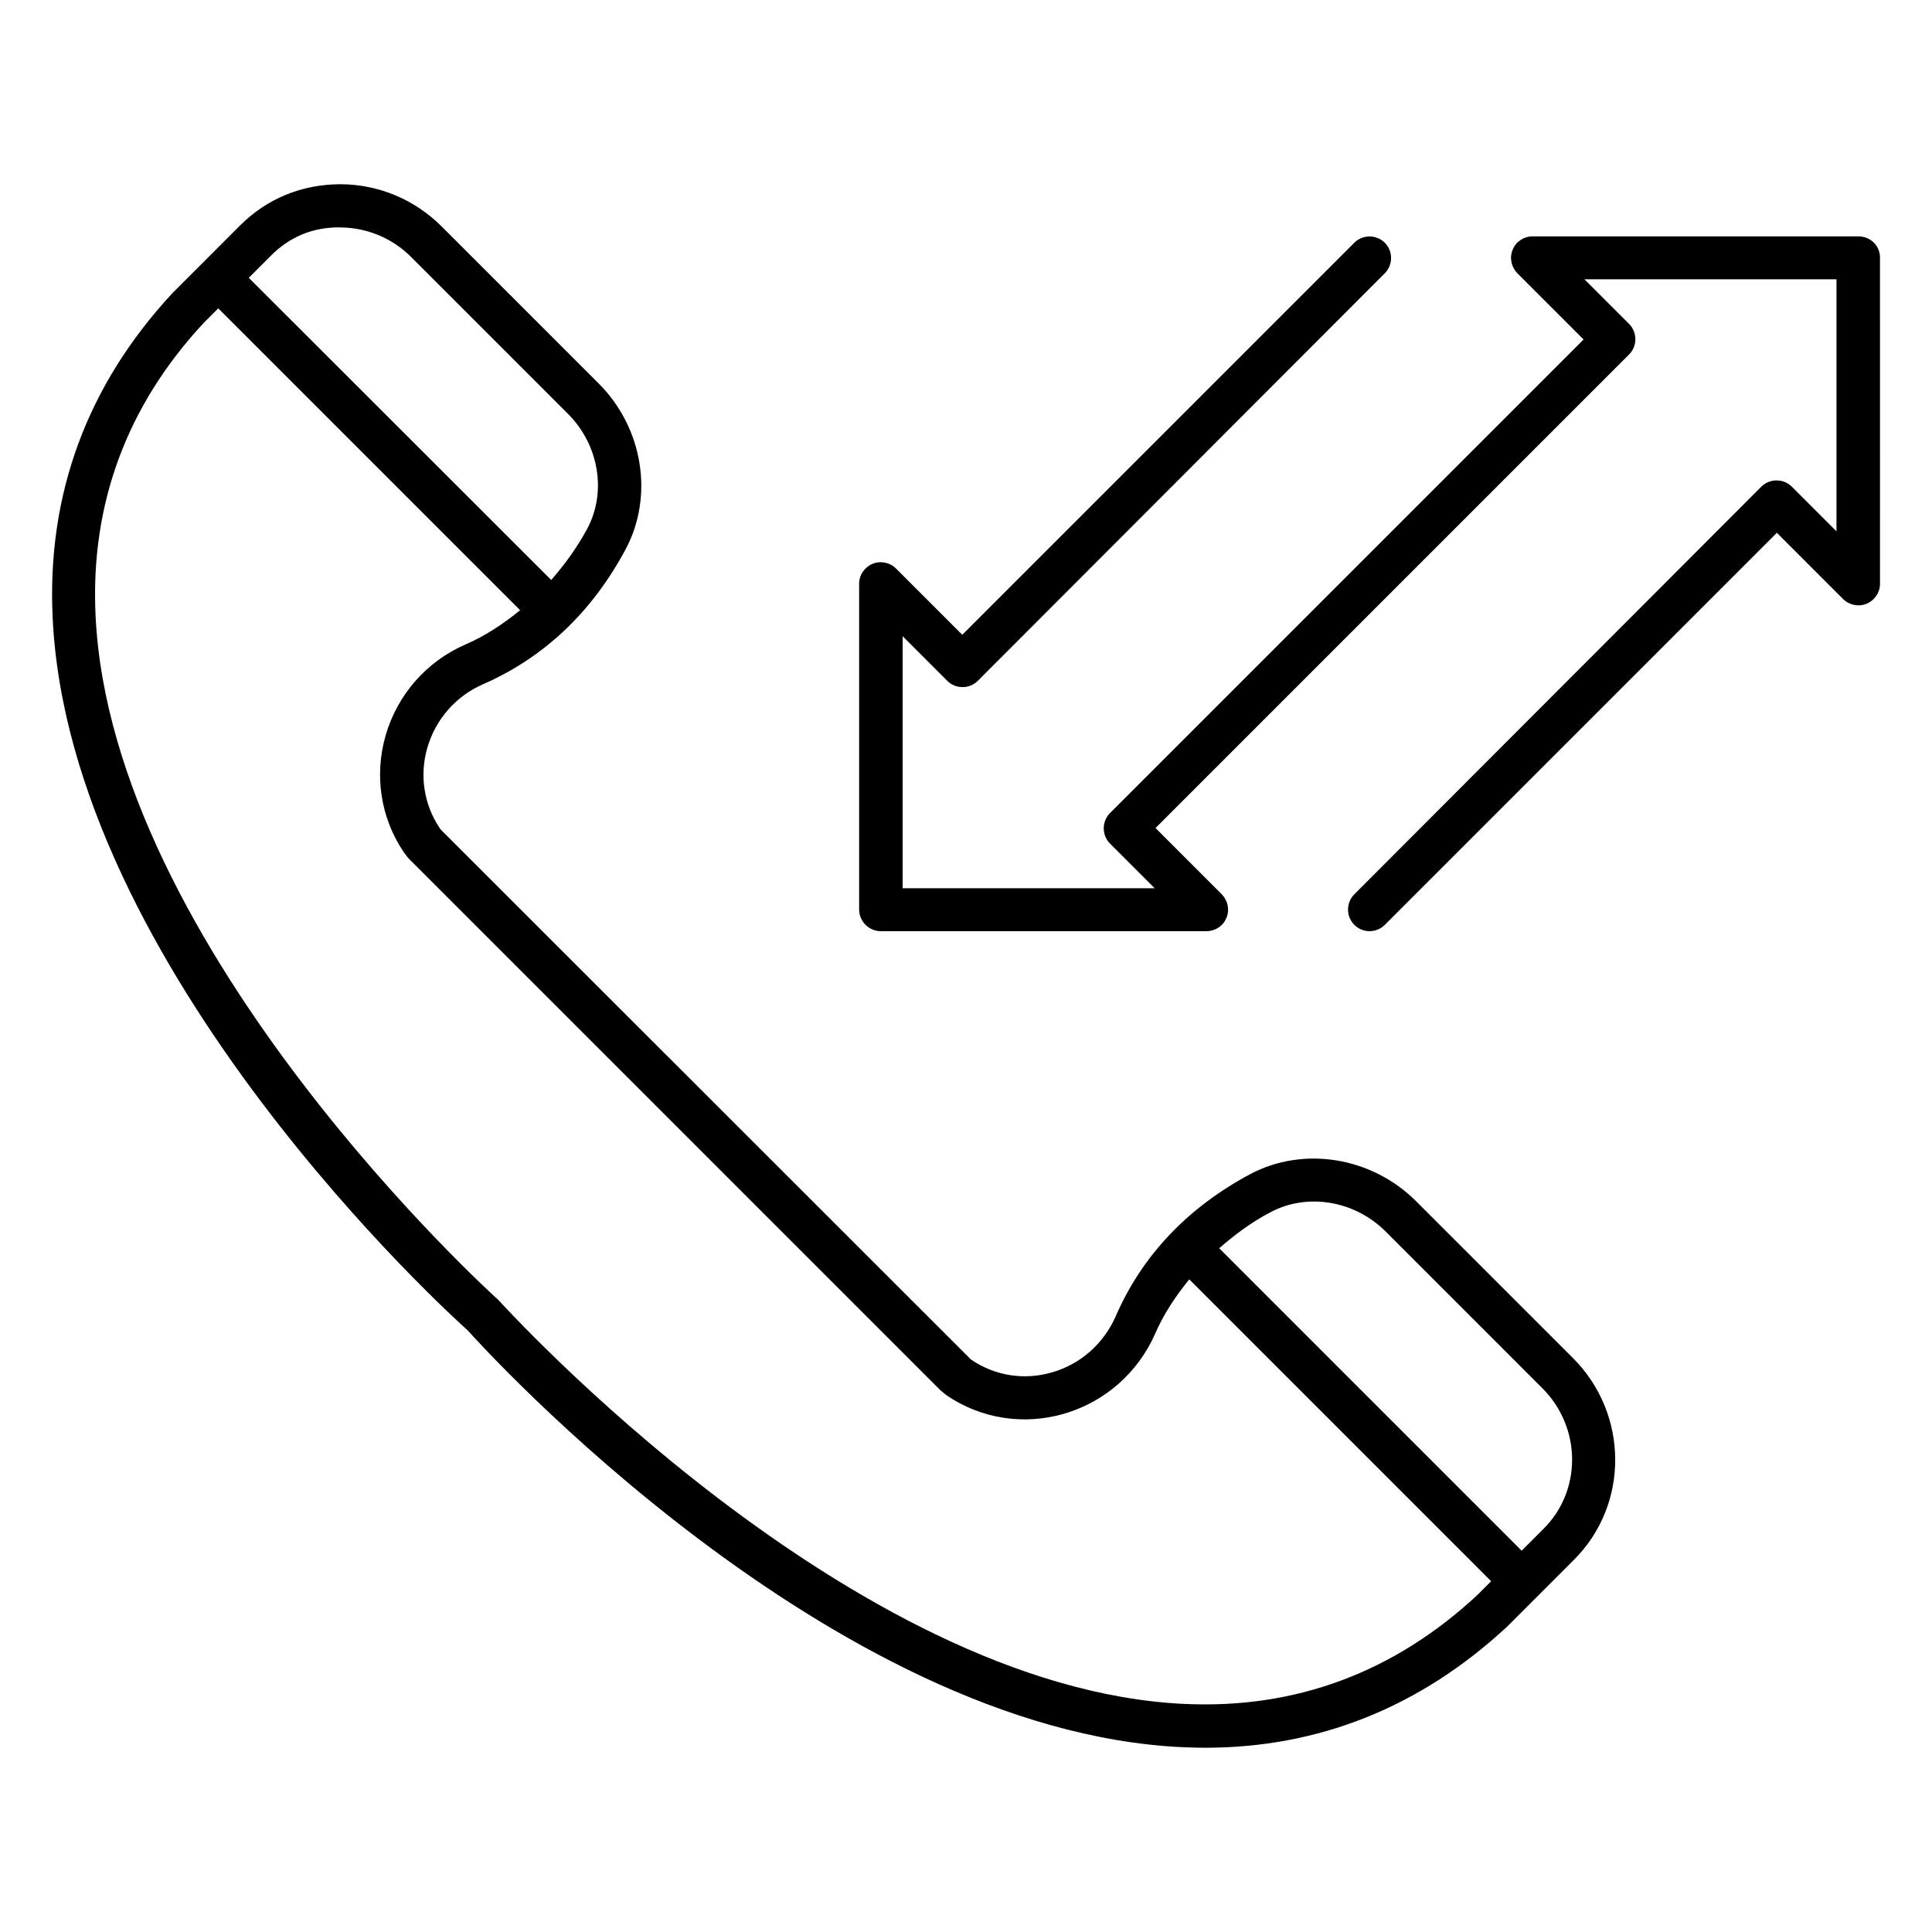
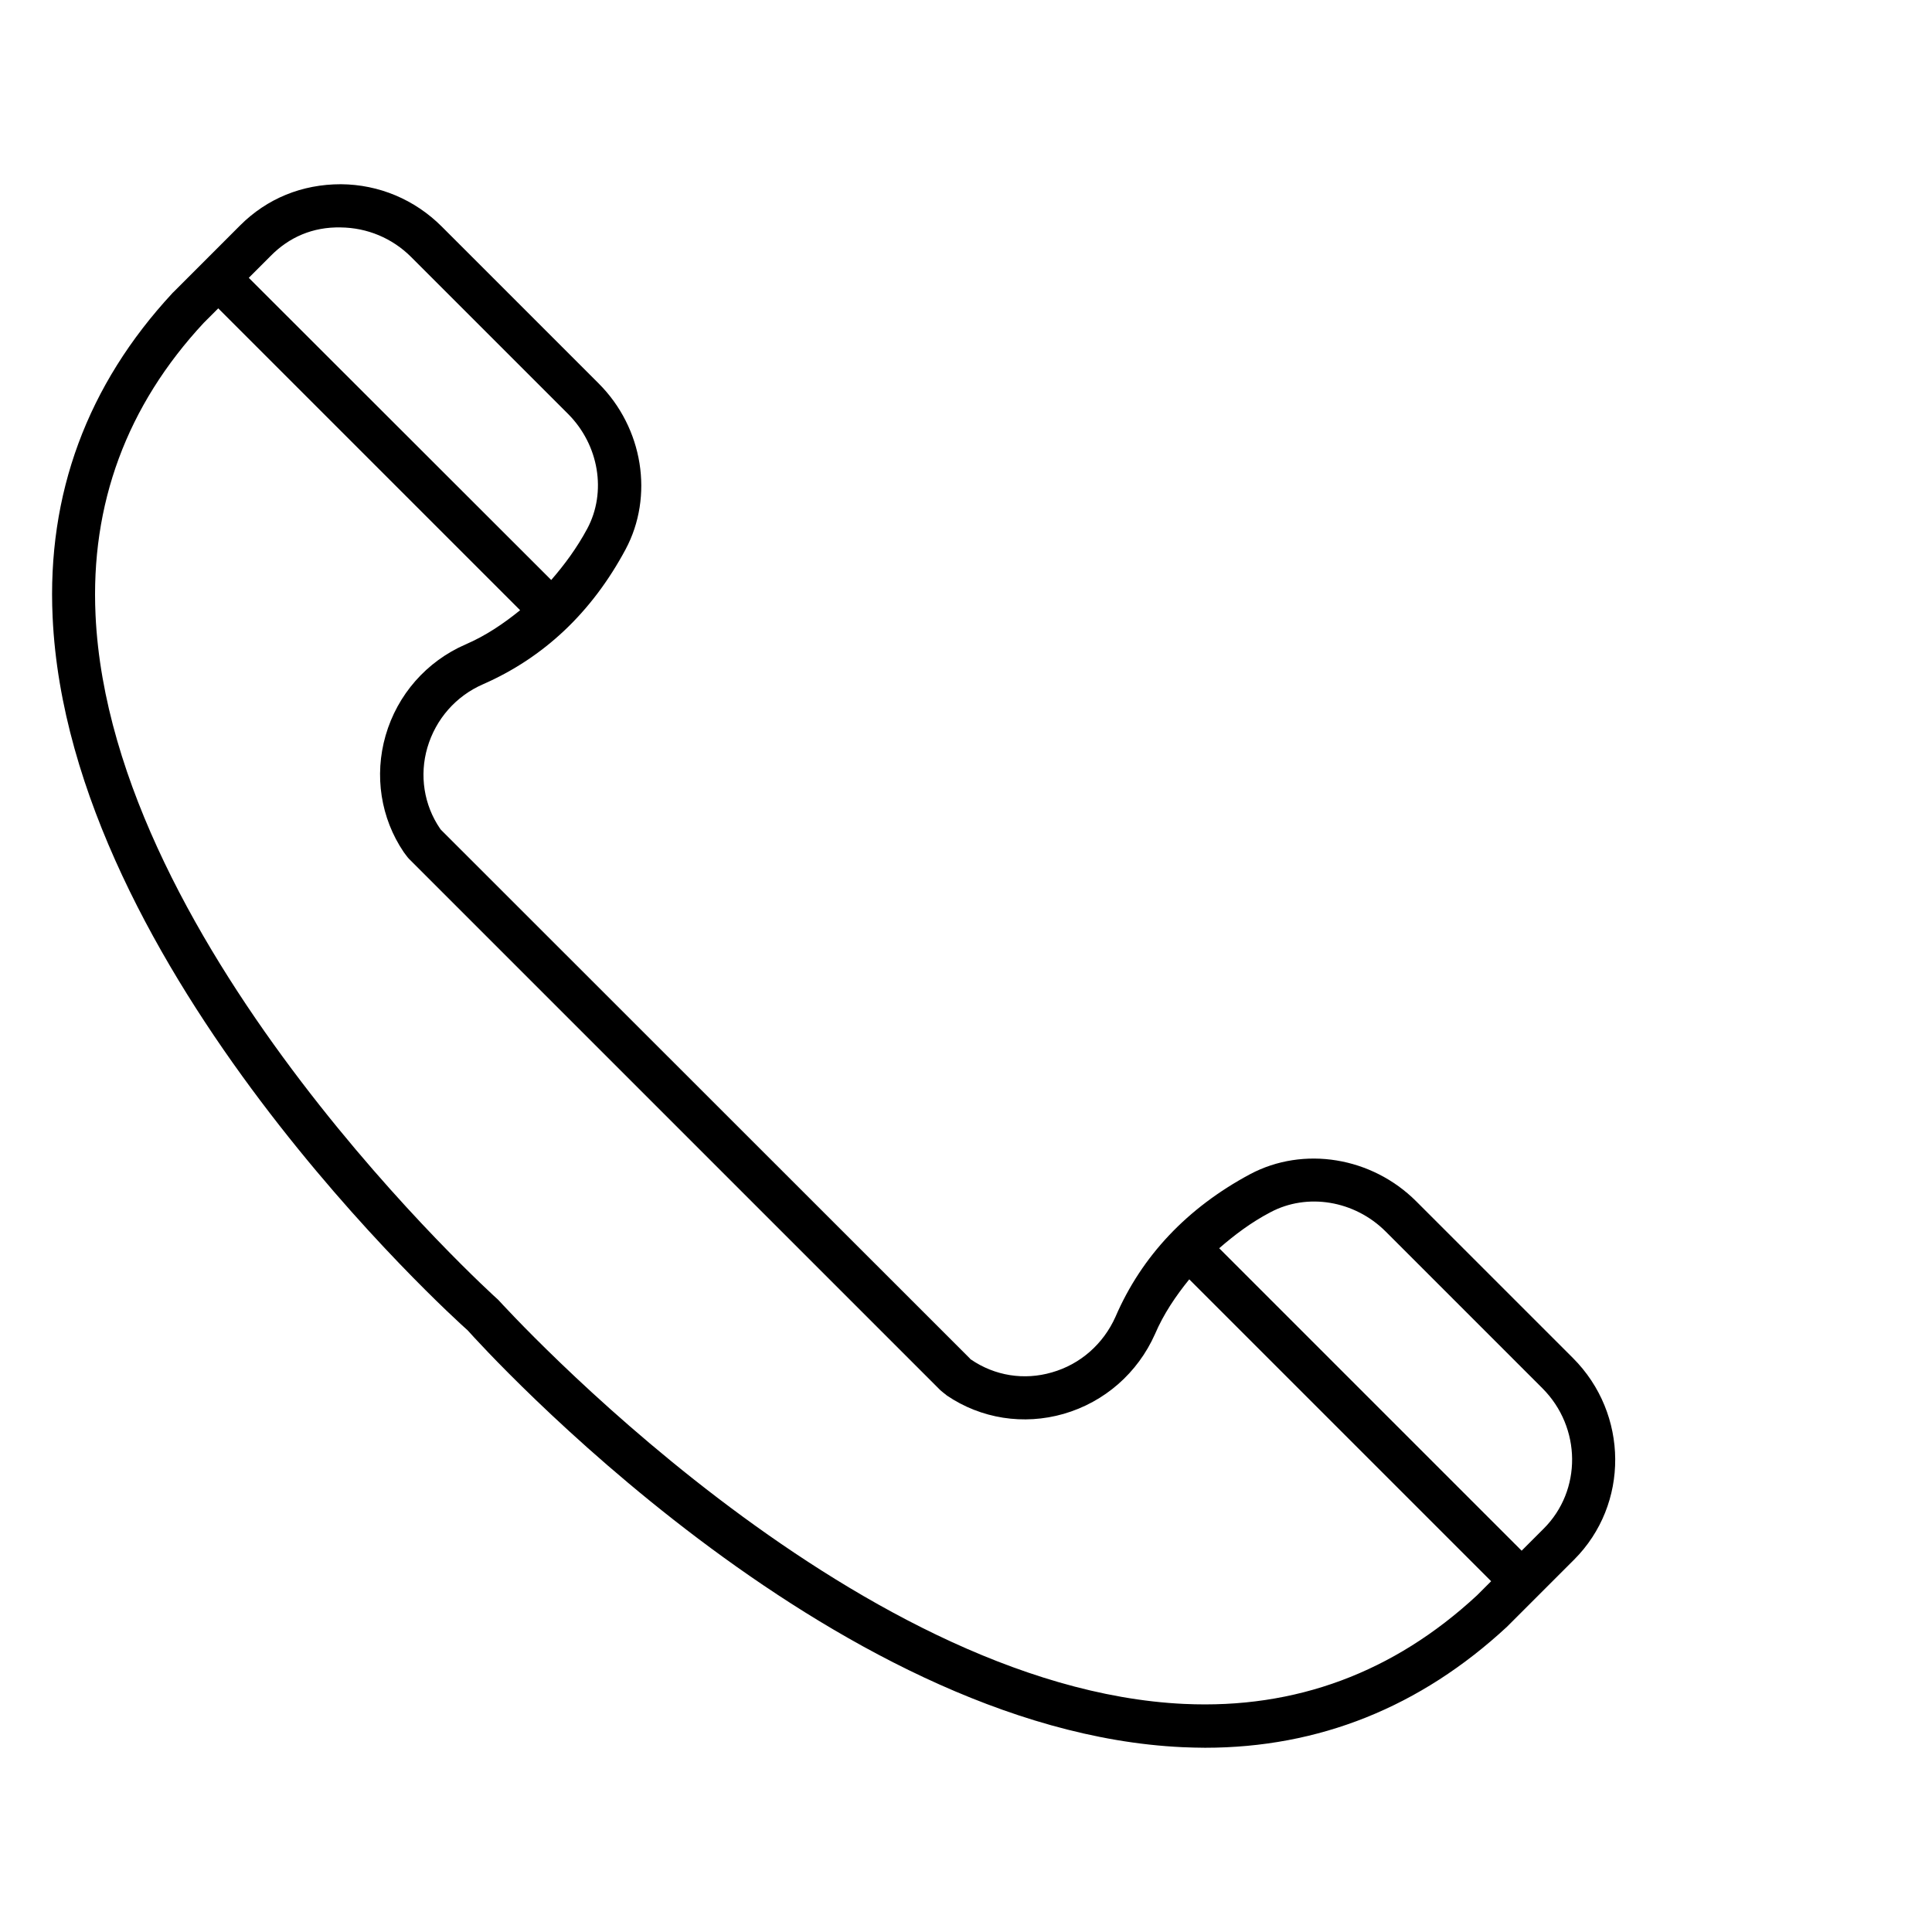
<svg xmlns="http://www.w3.org/2000/svg" fill="#000000" width="800px" height="800px" version="1.1" viewBox="144 144 512 512">
  <g>
    <path d="m519.31 462.36c-11.754-11.754-29.848-14.734-44.047-7.176-16.641 8.93-28.703 21.68-35.648 37.785-3.207 7.176-9.312 12.594-16.871 14.734-7.328 2.137-15.113 0.918-21.449-3.434-0.078 0-0.152-0.078-0.23-0.23l-140.22-140.15c-0.078-0.078-0.152-0.23-0.23-0.305-4.273-6.258-5.496-14.121-3.359-21.449 2.215-7.559 7.559-13.664 14.734-16.793 16.184-7.098 28.855-19.082 37.785-35.727 7.559-14.121 4.656-32.215-7.098-43.969l-41.602-41.602c-7.176-7.176-16.641-11.145-26.719-11.223-10.383 0-19.617 3.816-26.719 10.914l-17.785 17.789c-0.074 0.078-0.152 0.078-0.152 0.152-22.594 24.352-33.281 53.281-31.754 85.875 4.273 93.438 106.11 185.57 110 189.01 3.894 4.352 95.953 106.11 189.39 110.46 2.062 0.078 4.047 0.152 6.031 0.152 30.152 0 57.023-10.762 80-32.062l17.785-17.785c14.656-14.656 14.504-38.625-0.305-53.434zm-285.03-258.09c7.023 0.078 13.664 2.824 18.703 7.863l41.527 41.527c8.246 8.246 10.305 20.762 5.113 30.457-2.75 5.113-6.031 9.543-9.543 13.586l-80.152-80.078 5.801-5.801c4.887-4.961 11.145-7.707 18.551-7.555zm223.58 391.29c-88.547-4.121-180.46-105.65-181.83-107.1-1.07-0.914-102.59-92.82-106.71-181.45-1.375-29.391 8.246-55.496 28.703-77.48l3.816-3.816 80 80c-4.426 3.586-9.16 6.793-14.504 9.082-10.305 4.504-18.016 13.281-21.145 24.121-3.055 10.609-1.297 21.906 4.809 30.914 0.23 0.305 0.457 0.609 0.688 0.918 0.23 0.305 0.457 0.609 0.688 0.84l140.84 140.84c0.152 0.152 0.762 0.609 0.918 0.762 0.152 0.078 0.688 0.535 0.762 0.609 9.082 6.184 20.383 7.938 30.992 4.887 10.84-3.129 19.617-10.84 24.199-21.145 2.289-5.344 5.496-10.078 9.082-14.504l80 80-3.742 3.742c-22.062 20.457-48.094 30.152-77.559 28.777zm95.191-46.41-5.801 5.801-80.152-80.152c4.047-3.512 8.473-6.871 13.586-9.543 9.77-5.191 22.289-3.129 30.535 5.113l41.527 41.527c10.379 10.383 10.531 27.102 0.305 37.254z" />
-     <path d="m636.56 206.64h-86.41c-2.289 0-4.426 1.375-5.266 3.512-0.918 2.137-0.383 4.582 1.223 6.258l17.559 17.559-125.5 125.5c-2.215 2.215-2.215 5.879 0 8.09l11.832 11.832h-66.793v-66.793l11.832 11.832c2.215 2.215 5.879 2.215 8.09 0l107.86-108.01c2.215-2.215 2.215-5.879 0-8.09-2.215-2.215-5.879-2.215-8.09 0l-103.89 103.89-17.559-17.559c-1.602-1.602-4.121-2.137-6.258-1.223-2.137 0.918-3.512 2.977-3.512 5.266v86.336c0 3.129 2.594 5.727 5.727 5.727h86.336c2.289 0 4.426-1.375 5.266-3.512 0.918-2.137 0.383-4.582-1.223-6.258l-17.559-17.559 125.5-125.5c2.215-2.215 2.215-5.879 0-8.09l-11.832-11.832h66.793v66.793l-11.832-11.832c-2.215-2.215-5.879-2.215-8.09 0l-107.86 108.02c-2.215 2.215-2.215 5.879 0 8.09 1.145 1.145 2.594 1.68 4.047 1.68 1.449 0 2.902-0.535 4.047-1.68l103.89-103.89 17.559 17.559c1.602 1.602 4.121 2.137 6.258 1.223 2.137-0.918 3.512-2.977 3.512-5.266l-0.004-86.34c0.078-3.207-2.516-5.727-5.648-5.727z" />
  </g>
</svg>